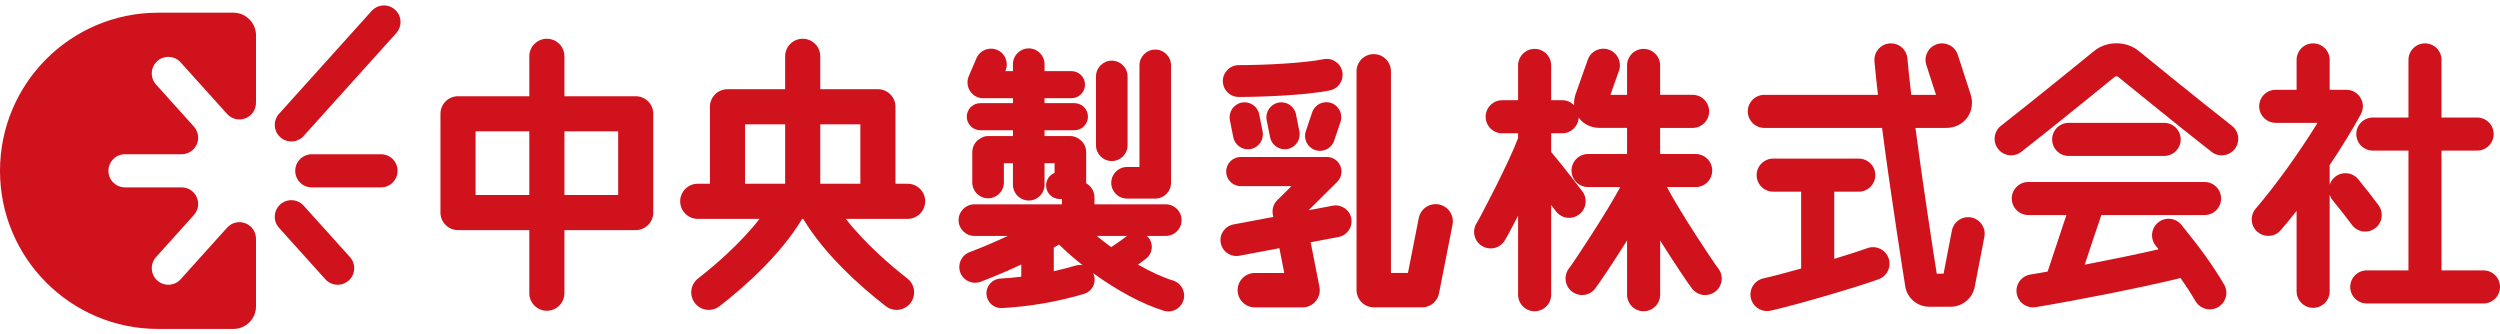
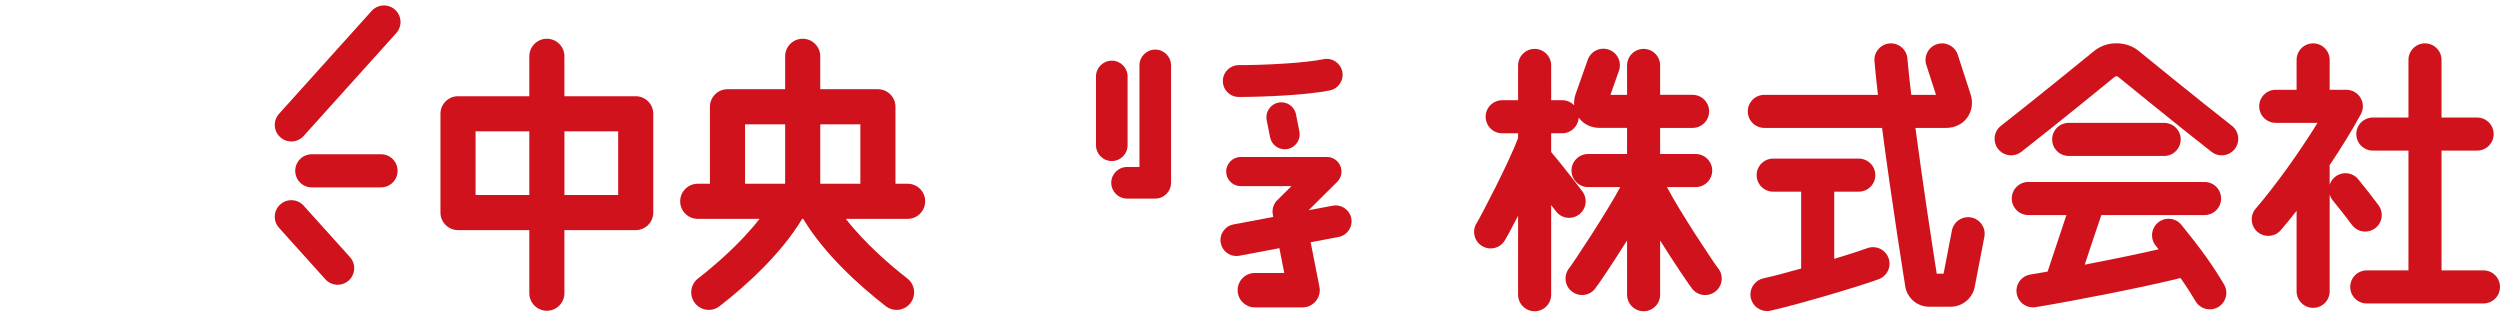
<svg xmlns="http://www.w3.org/2000/svg" version="1.1" id="レイヤー_1" x="0px" y="0px" width="314px" height="42px" viewBox="0 0 314 42" style="enable-background:new 0 0 314 42;" xml:space="preserve">
  <style type="text/css">
	.st0{fill:#CF121B;}
</style>
  <g>
    <g>
-       <path class="st0" d="M32.155,38.478c0,1.56-1.277,2.837-2.837,2.837c0,0-7.093,0-9.457,0C8.892,41.315,0,32.424,0,21.455    s8.892-19.86,19.86-19.86c2.364,0,9.457,0,9.457,0c1.56,0,2.837,1.277,2.837,2.837c0,2.115,0,6.346,0,8.461    c0,0.964-0.584,1.68-1.336,1.97c-0.751,0.289-1.664,0.149-2.311-0.569c-2.145-2.383-5.817-6.46-5.817-6.46    c-0.769-0.854-2.085-0.923-2.938-0.154c-0.854,0.769-0.923,2.085-0.154,2.938c0,0,2.591,2.877,4.737,5.26    c1.231,1.367,0.292,3.495-1.556,3.495c-3.206,0-7.079,0-7.079,0c-1.149,0-2.081,0.932-2.081,2.081    c0,1.149,0.931,2.081,2.081,2.081c0,0,3.873,0,7.079,0c1.848,0,2.787,2.128,1.556,3.495c-2.146,2.383-4.737,5.26-4.737,5.26    c-0.769,0.854-0.7,2.169,0.154,2.938c0.854,0.769,2.169,0.7,2.938-0.154c0,0,3.672-4.077,5.817-6.46    c0.647-0.719,1.56-0.859,2.311-0.569c0.752,0.289,1.336,1.006,1.336,1.97C32.155,32.132,32.155,36.363,32.155,38.478z" />
      <path class="st0" d="M40.863,35.076c0.769,0.854,2.085,0.923,2.938,0.154c0.854-0.769,0.923-2.085,0.154-2.938l-5.817-6.46    c-0.769-0.854-2.085-0.923-2.938-0.154c-0.854,0.769-0.923,2.085-0.154,2.938L40.863,35.076z" />
      <path class="st0" d="M47.854,23.536c1.149,0,2.081-0.932,2.081-2.081c0-1.149-0.932-2.081-2.081-2.081l-8.693,0.001    c-1.149,0-2.081,0.932-2.081,2.081c0,1.149,0.932,2.081,2.081,2.081L47.854,23.536z" />
      <path class="st0" d="M49.771,4.157c0.769-0.854,0.7-2.17-0.154-2.938c-0.854-0.769-2.17-0.7-2.938,0.154L35.047,14.295    c-0.769,0.854-0.7,2.17,0.154,2.938c0.854,0.769,2.17,0.7,2.938-0.154L49.771,4.157z" />
    </g>
    <g>
      <g>
        <path class="st0" d="M79.846,12.087h-8.955V7.072c0-1.218-0.987-2.205-2.205-2.205s-2.205,0.987-2.205,2.205v5.015h-8.955     c-1.217,0-2.205,0.987-2.205,2.205v12.405c0,1.217,0.987,2.205,2.205,2.205h8.955v7.924c0,1.217,0.987,2.205,2.205,2.205     s2.205-0.987,2.205-2.205v-7.924h8.955c1.217,0,2.205-0.987,2.205-2.205V14.291C82.051,13.074,81.063,12.087,79.846,12.087z      M59.732,24.492v-7.996h6.75v7.996H59.732z M77.642,24.492h-6.75v-7.996h6.75V24.492z" />
        <path class="st0" d="M114.001,23.079h-1.531V13.41c0-1.217-0.987-2.205-2.205-2.205h-7.242V7.072     c0-1.218-0.987-2.205-2.205-2.205s-2.205,0.987-2.205,2.205v4.134h-7.241c-1.217,0-2.205,0.987-2.205,2.205v9.668h-1.532     c-1.217,0-2.205,0.987-2.205,2.205c0,1.217,0.987,2.205,2.205,2.205h7.766c-2.473,3.172-5.715,5.922-7.731,7.491     c-0.961,0.748-1.133,2.133-0.386,3.094c0.435,0.558,1.085,0.851,1.741,0.851c0.473,0,0.95-0.152,1.353-0.465     c3.323-2.586,7.688-6.508,10.375-10.97h0.127c2.687,4.463,7.053,8.384,10.375,10.97c0.402,0.313,0.879,0.465,1.353,0.465     c0.657,0,1.307-0.292,1.741-0.851c0.748-0.961,0.575-2.346-0.386-3.094c-2.016-1.569-5.258-4.318-7.731-7.491h7.766     c1.217,0,2.205-0.987,2.205-2.205C116.206,24.066,115.219,23.079,114.001,23.079z M108.061,15.615v7.464h-5.037v-7.464H108.061z      M93.578,15.615h5.037v7.464h-5.037V15.615z" />
-         <path class="st0" d="M180.735,25.682c-1.17-0.231-2.307,0.531-2.537,1.702l-1.36,6.9h-2.136l0-25.325     c0-1.193-0.967-2.16-2.16-2.161c-1.193,0-2.16,0.967-2.16,2.161l0,27.485c0,0.149,0.015,0.295,0.044,0.435     c0.201,0.984,1.072,1.725,2.117,1.725h6.073c1.032,0,1.92-0.73,2.12-1.743l1.703-8.643     C182.668,27.049,181.905,25.913,180.735,25.682z" />
        <path class="st0" d="M155.587,12.178c2.976,0,8.48-0.219,11.445-0.824c1.082-0.221,1.78-1.277,1.559-2.359     c-0.221-1.082-1.276-1.779-2.359-1.559c-2.368,0.483-7.252,0.744-10.646,0.744c-1.104,0-1.999,0.895-1.999,1.999     S154.482,12.178,155.587,12.178z" />
        <path class="st0" d="M167.389,25.835l-3.031,0.572l3.589-3.557c0.528-0.523,0.688-1.313,0.405-2     c-0.283-0.687-0.952-1.135-1.695-1.135h-10.816c-1.012,0-1.833,0.82-1.833,1.833c0,1.012,0.82,1.833,1.833,1.833h6.362     l-1.805,1.789c-0.183,0.181-0.319,0.392-0.41,0.617c-0.151,0.356-0.202,0.759-0.122,1.167l0.057,0.291l-5.002,0.945     c-1.085,0.205-1.799,1.251-1.594,2.336c0.181,0.96,1.02,1.629,1.962,1.629c0.123,0,0.248-0.011,0.373-0.035l5.03-0.95     l0.612,3.116h-3.697c-1.193,0-2.16,0.967-2.16,2.16c0,1.193,0.967,2.16,2.16,2.16h5.998c1.14,0,2.071-0.884,2.152-2.003     c0.004-0.05,0.007-0.1,0.008-0.151c0-0.002,0-0.005,0-0.007c0-0.028-0.003-0.055-0.004-0.083     c-0.002-0.036-0.002-0.072-0.005-0.109c-0.009-0.104-0.026-0.205-0.05-0.305l-1.085-5.523l3.506-0.662     c1.085-0.205,1.799-1.251,1.594-2.336C169.519,26.343,168.473,25.63,167.389,25.835z" />
-         <path class="st0" d="M155.948,12.887c-1.017,0.202-1.677,1.191-1.474,2.207l0.427,2.146c0.178,0.893,0.962,1.511,1.839,1.511     c0.121,0,0.245-0.012,0.368-0.036c1.017-0.202,1.677-1.191,1.474-2.207l-0.427-2.146     C157.953,13.344,156.965,12.685,155.948,12.887z" />
        <path class="st0" d="M160.57,12.887c-1.017,0.202-1.677,1.191-1.474,2.207l0.427,2.146c0.178,0.893,0.962,1.511,1.839,1.511     c0.121,0,0.245-0.012,0.368-0.036c1.017-0.202,1.677-1.191,1.474-2.207l-0.427-2.146     C162.575,13.344,161.587,12.685,160.57,12.887z" />
-         <path class="st0" d="M167.188,12.933c-0.982-0.331-2.047,0.196-2.379,1.178l-0.797,2.359c-0.331,0.982,0.196,2.047,1.178,2.379     c0.199,0.067,0.402,0.099,0.601,0.099c0.783,0,1.514-0.494,1.778-1.277l0.797-2.359C168.697,14.33,168.17,13.265,167.188,12.933z     " />
        <path class="st0" d="M139.573,22.958c0,1.096,0.888,1.984,1.984,1.984h3.542c1.096,0,1.984-0.888,1.984-1.984V8.211     c0-1.096-0.888-1.984-1.984-1.984c-1.096,0-1.984,0.888-1.984,1.984v12.763h-1.558C140.461,20.974,139.573,21.863,139.573,22.958     z" />
        <path class="st0" d="M139.64,20.227c1.096,0,1.984-0.888,1.984-1.984v-8.64c0-1.096-0.888-1.984-1.984-1.984     c-1.096,0-1.984,0.888-1.984,1.984v8.64C137.656,19.338,138.544,20.227,139.64,20.227z" />
-         <path class="st0" d="M147.332,35.234c-1.322-0.406-2.842-1.111-4.396-2.003c0.335-0.24,0.671-0.489,1.01-0.75     c0.812-0.624,0.964-1.789,0.34-2.602c-0.07-0.091-0.148-0.173-0.23-0.247h2.367c1.096,0,1.984-0.888,1.984-1.984     c0-1.096-0.888-1.984-1.984-1.984h-8.958v-0.869c0-0.764-0.421-1.429-1.043-1.779v-3.909c0-0.788-0.46-1.466-1.126-1.787     c-0.252-0.147-0.545-0.233-0.859-0.233h-3.243v-0.73h3.753c0.939,0,1.701-0.761,1.701-1.701c0-0.939-0.761-1.701-1.701-1.701     h-3.753v-0.622h3.383c0.939,0,1.701-0.761,1.701-1.701c0-0.939-0.761-1.701-1.701-1.701h-3.383V8.062     c0-1.096-0.888-1.984-1.984-1.984c-1.096,0-1.984,0.888-1.984,1.984v0.871h-0.959l0.025-0.057     c0.431-1.007-0.036-2.174-1.044-2.605c-1.007-0.431-2.174,0.036-2.605,1.044l-0.967,2.26c-0.431,1.007,0.036,2.174,1.044,2.605     c0.255,0.109,0.519,0.16,0.78,0.16c0.025,0,0.05-0.005,0.075-0.005h3.651v0.622h-4.096c-0.939,0-1.701,0.761-1.701,1.701     c0,0.939,0.761,1.701,1.701,1.701h4.096v0.73h-3.122c-0.313,0-0.606,0.086-0.859,0.233c-0.665,0.32-1.126,0.999-1.126,1.787     v3.814c0,1.096,0.888,1.984,1.984,1.984s1.984-0.888,1.984-1.984V20.5h1.138v2.7c0,1.096,0.888,1.984,1.984,1.984     c1.096,0,1.984-0.888,1.984-1.984v-2.7h1.259v1.214c-0.622,0.255-1.06,0.866-1.06,1.579c0,0.942,0.764,1.706,1.706,1.706h0.283     v0.665h-10.999c-1.096,0-1.984,0.888-1.984,1.984c0,1.096,0.888,1.984,1.984,1.984h4.199c-1.503,0.712-3.07,1.376-4.822,2.049     c-1.023,0.393-1.534,1.54-1.141,2.563c0.303,0.789,1.055,1.273,1.853,1.273c0.236,0,0.477-0.043,0.711-0.132     c1.828-0.702,3.491-1.408,5.09-2.167v1.539c-0.871,0.104-1.746,0.182-2.624,0.231c-1.023,0.056-1.807,0.931-1.751,1.954     c0.054,0.989,0.873,1.754,1.851,1.754c0.034,0,0.069-0.001,0.103-0.003c3.504-0.192,6.973-0.792,10.31-1.783     c0.982-0.292,1.542-1.324,1.251-2.306c-0.031-0.104-0.072-0.202-0.118-0.297c2.942,2.135,6.165,3.888,8.872,4.72     c0.194,0.06,0.39,0.088,0.583,0.088c0.848,0,1.634-0.549,1.896-1.402C148.968,36.666,148.379,35.556,147.332,35.234z      M139.564,31.038c-0.622-0.453-1.23-0.924-1.813-1.405h3.809C140.885,30.147,140.224,30.611,139.564,31.038z M135.107,33.354     c-0.907,0.269-1.826,0.503-2.752,0.709v-2.97c0.219-0.125,0.439-0.252,0.659-0.38c0.904,0.889,1.904,1.763,2.961,2.597     C135.694,33.257,135.399,33.267,135.107,33.354z" />
      </g>
      <g>
        <path class="st0" d="M209.369,23.498h3.608c1.147,0,2.077-0.93,2.077-2.077s-0.93-2.077-2.077-2.077h-4.464v-3.28h4.078     c1.147,0,2.077-0.93,2.077-2.077s-0.93-2.077-2.077-2.077h-4.078V8.217c0-1.147-0.93-2.077-2.077-2.077s-2.077,0.93-2.077,2.077     v3.695h-2.089l1.07-3.023c0.383-1.081-0.184-2.268-1.265-2.651c-1.082-0.383-2.268,0.184-2.651,1.265l-1.519,4.292     c-0.17,0.48-0.229,0.967-0.19,1.436c-0.378-0.396-0.91-0.644-1.501-0.644h-1.388V8.217c0-1.147-0.93-2.077-2.077-2.077     s-2.077,0.93-2.077,2.077v4.371h-1.999c-1.147,0-2.077,0.93-2.077,2.077s0.93,2.077,2.077,2.077h1.999v0.597     c-1.1,2.981-4.759,9.975-5.175,10.635c-0.637,0.954-0.38,2.243,0.573,2.88c0.354,0.237,0.755,0.35,1.152,0.35     c0.67,0,1.328-0.324,1.729-0.923c0.197-0.295,0.882-1.554,1.721-3.183v9.919c0,1.147,0.93,2.077,2.077,2.077     s2.077-0.93,2.077-2.077V25.751c0.359,0.467,0.592,0.775,0.6,0.786c0.408,0.54,1.029,0.824,1.658,0.824     c0.436,0,0.876-0.137,1.251-0.42c0.915-0.692,1.096-1.994,0.404-2.909c-0.11-0.145-2.413-3.189-3.913-4.939v-2.353h1.388     c1.108,0,2.011-0.869,2.071-1.962c0.595,0.817,1.552,1.286,2.638,1.286h3.436v3.28h-4.899c-1.147,0-2.077,0.93-2.077,2.077     s0.93,2.077,2.077,2.077h4.042c-1.591,3.018-5.881,9.507-6.389,10.152c-0.734,0.881-0.616,2.191,0.265,2.925     c0.388,0.324,0.86,0.482,1.329,0.482c0.595,0,1.186-0.254,1.596-0.747c0.394-0.472,2.267-3.259,4.057-6.11v6.816     c0,1.147,0.93,2.077,2.077,2.077s2.077-0.93,2.077-2.077v-6.806c1.805,2.873,3.684,5.653,4.056,6.1     c0.412,0.494,1.007,0.751,1.605,0.751c0.468,0,0.938-0.157,1.325-0.479c0.881-0.734,1.005-2.038,0.271-2.919     C215.274,33.037,211.035,26.682,209.369,23.498z" />
        <path class="st0" d="M247.591,27.316c-1.126-0.217-2.215,0.519-2.433,1.646l-1.044,5.407h-0.862     c-0.434-2.761-1.709-10.97-2.675-18.303h3.852c1.09,0,2.059-0.474,2.659-1.3c0.601-0.826,0.752-1.895,0.416-2.93l-1.606-4.952     c-0.354-1.091-1.526-1.689-2.616-1.335c-1.091,0.354-1.688,1.525-1.335,2.616l1.216,3.747h-3.109     c-0.201-1.688-0.368-3.244-0.484-4.569c-0.1-1.143-1.11-1.988-2.25-1.888c-1.143,0.1-1.988,1.107-1.888,2.25     c0.109,1.242,0.26,2.669,0.439,4.207h-14.273c-1.147,0-2.077,0.93-2.077,2.077s0.93,2.077,2.077,2.077h14.788     c1.168,8.967,2.824,19.339,2.917,19.922c0.231,1.445,1.509,2.534,2.972,2.534h2.758c1.431,0,2.714-1.059,2.985-2.464l1.218-6.309     C249.454,28.622,248.717,27.533,247.591,27.316z" />
        <path class="st0" d="M271.819,19.586c1.147,0,2.077-0.93,2.077-2.077s-0.93-2.077-2.077-2.077h-11.992     c-1.147,0-2.077,0.93-2.077,2.077s0.93,2.077,2.077,2.077H271.819z" />
        <path class="st0" d="M234.518,31.176c-0.744,0.279-2.306,0.781-4.14,1.337v-8.439h3.084c1.147,0,2.077-0.93,2.077-2.077     s-0.93-2.077-2.077-2.077h-10.751c-1.147,0-2.077,0.93-2.077,2.077s0.93,2.077,2.077,2.077h3.513v9.653     c-1.834,0.517-3.566,0.976-4.741,1.237c-1.12,0.249-1.825,1.358-1.577,2.478c0.215,0.968,1.073,1.627,2.025,1.627     c0.149,0,0.301-0.016,0.452-0.05c3.52-0.782,11.47-3.158,13.593-3.954c1.074-0.403,1.618-1.6,1.215-2.674     C236.789,31.317,235.593,30.773,234.518,31.176z" />
        <path class="st0" d="M280.323,15.795c-4.078-3.175-11.632-9.337-11.708-9.399c-1.566-1.278-4.018-1.277-5.584,0     c-0.076,0.062-7.63,6.223-11.708,9.399c-0.905,0.705-1.067,2.009-0.363,2.914c0.409,0.526,1.021,0.801,1.64,0.801     c0.446,0,0.895-0.143,1.274-0.438c4.116-3.205,11.706-9.396,11.777-9.454c0.073-0.046,0.272-0.046,0.338-0.004     c0.076,0.062,7.666,6.253,11.782,9.458c0.905,0.704,2.21,0.542,2.915-0.363C281.39,17.804,281.228,16.5,280.323,15.795z" />
        <path class="st0" d="M273.984,28.242c-0.725-0.89-2.033-1.023-2.922-0.299c-0.889,0.724-1.023,2.032-0.298,2.922     c0.123,0.151,0.242,0.298,0.359,0.443c-2.711,0.625-6.062,1.317-9.283,1.937c0.707-2.142,1.421-4.294,2.091-6.236h12.963     c1.147,0,2.077-0.93,2.077-2.077s-0.93-2.077-2.077-2.077h-22.14c-1.147,0-2.077,0.93-2.077,2.077s0.93,2.077,2.077,2.077h4.788     c-0.649,1.913-1.323,3.957-1.983,5.96l-0.376,1.138c-0.768,0.136-1.499,0.262-2.179,0.375c-1.132,0.188-1.896,1.258-1.708,2.389     c0.169,1.016,1.049,1.736,2.046,1.736c0.113,0,0.228-0.009,0.343-0.029c5.191-0.864,13.337-2.459,18.195-3.658     c0.694,0.985,1.293,1.918,1.883,2.916c0.388,0.656,1.08,1.021,1.79,1.021c0.359,0,0.722-0.093,1.054-0.289     c0.988-0.583,1.316-1.856,0.733-2.844C277.932,33.344,276.431,31.246,273.984,28.242z" />
        <path class="st0" d="M295.402,28.244c0.407,0.551,1.035,0.842,1.671,0.842c0.429,0,0.862-0.132,1.233-0.407     c0.922-0.682,1.117-1.982,0.435-2.904c-0.713-0.964-1.545-2.029-2.544-3.255c-0.724-0.889-2.032-1.023-2.922-0.298     c-0.328,0.267-0.552,0.613-0.669,0.989v-2.227c0-0.077-0.005-0.152-0.013-0.227c1.476-2.198,2.841-4.413,3.93-6.41     c0.351-0.643,0.337-1.424-0.037-2.054c-0.374-0.63-1.053-1.017-1.786-1.017h-2.094V7.523c0-1.147-0.93-2.077-2.077-2.077     c-1.147,0-2.077,0.93-2.077,2.077v3.752h-2.621c-1.147,0-2.077,0.93-2.077,2.077s0.93,2.077,2.077,2.077h5.253     c-2.302,3.73-5.241,7.828-7.766,10.772c-0.747,0.871-0.647,2.182,0.224,2.928c0.392,0.336,0.873,0.501,1.351,0.5     c0.585,0,1.166-0.246,1.577-0.724c0.645-0.752,1.31-1.567,1.982-2.425v10.11c0,1.147,0.93,2.077,2.077,2.077     c1.147,0,2.077-0.93,2.077-2.077V24.452c0.077,0.245,0.199,0.48,0.371,0.692C293.935,26.319,294.728,27.333,295.402,28.244z" />
        <path class="st0" d="M311.923,33.96h-5.268V18.915h4.473c1.147,0,2.077-0.93,2.077-2.077s-0.93-2.077-2.077-2.077h-4.473V7.523     c0-1.147-0.93-2.077-2.077-2.077c-1.147,0-2.077,0.93-2.077,2.077v7.238h-4.473c-1.147,0-2.077,0.93-2.077,2.077     s0.93,2.077,2.077,2.077h4.473V33.96h-5.236c-1.147,0-2.077,0.93-2.077,2.077s0.93,2.077,2.077,2.077h14.658     c1.147,0,2.077-0.93,2.077-2.077S313.07,33.96,311.923,33.96z" />
      </g>
    </g>
  </g>
</svg>